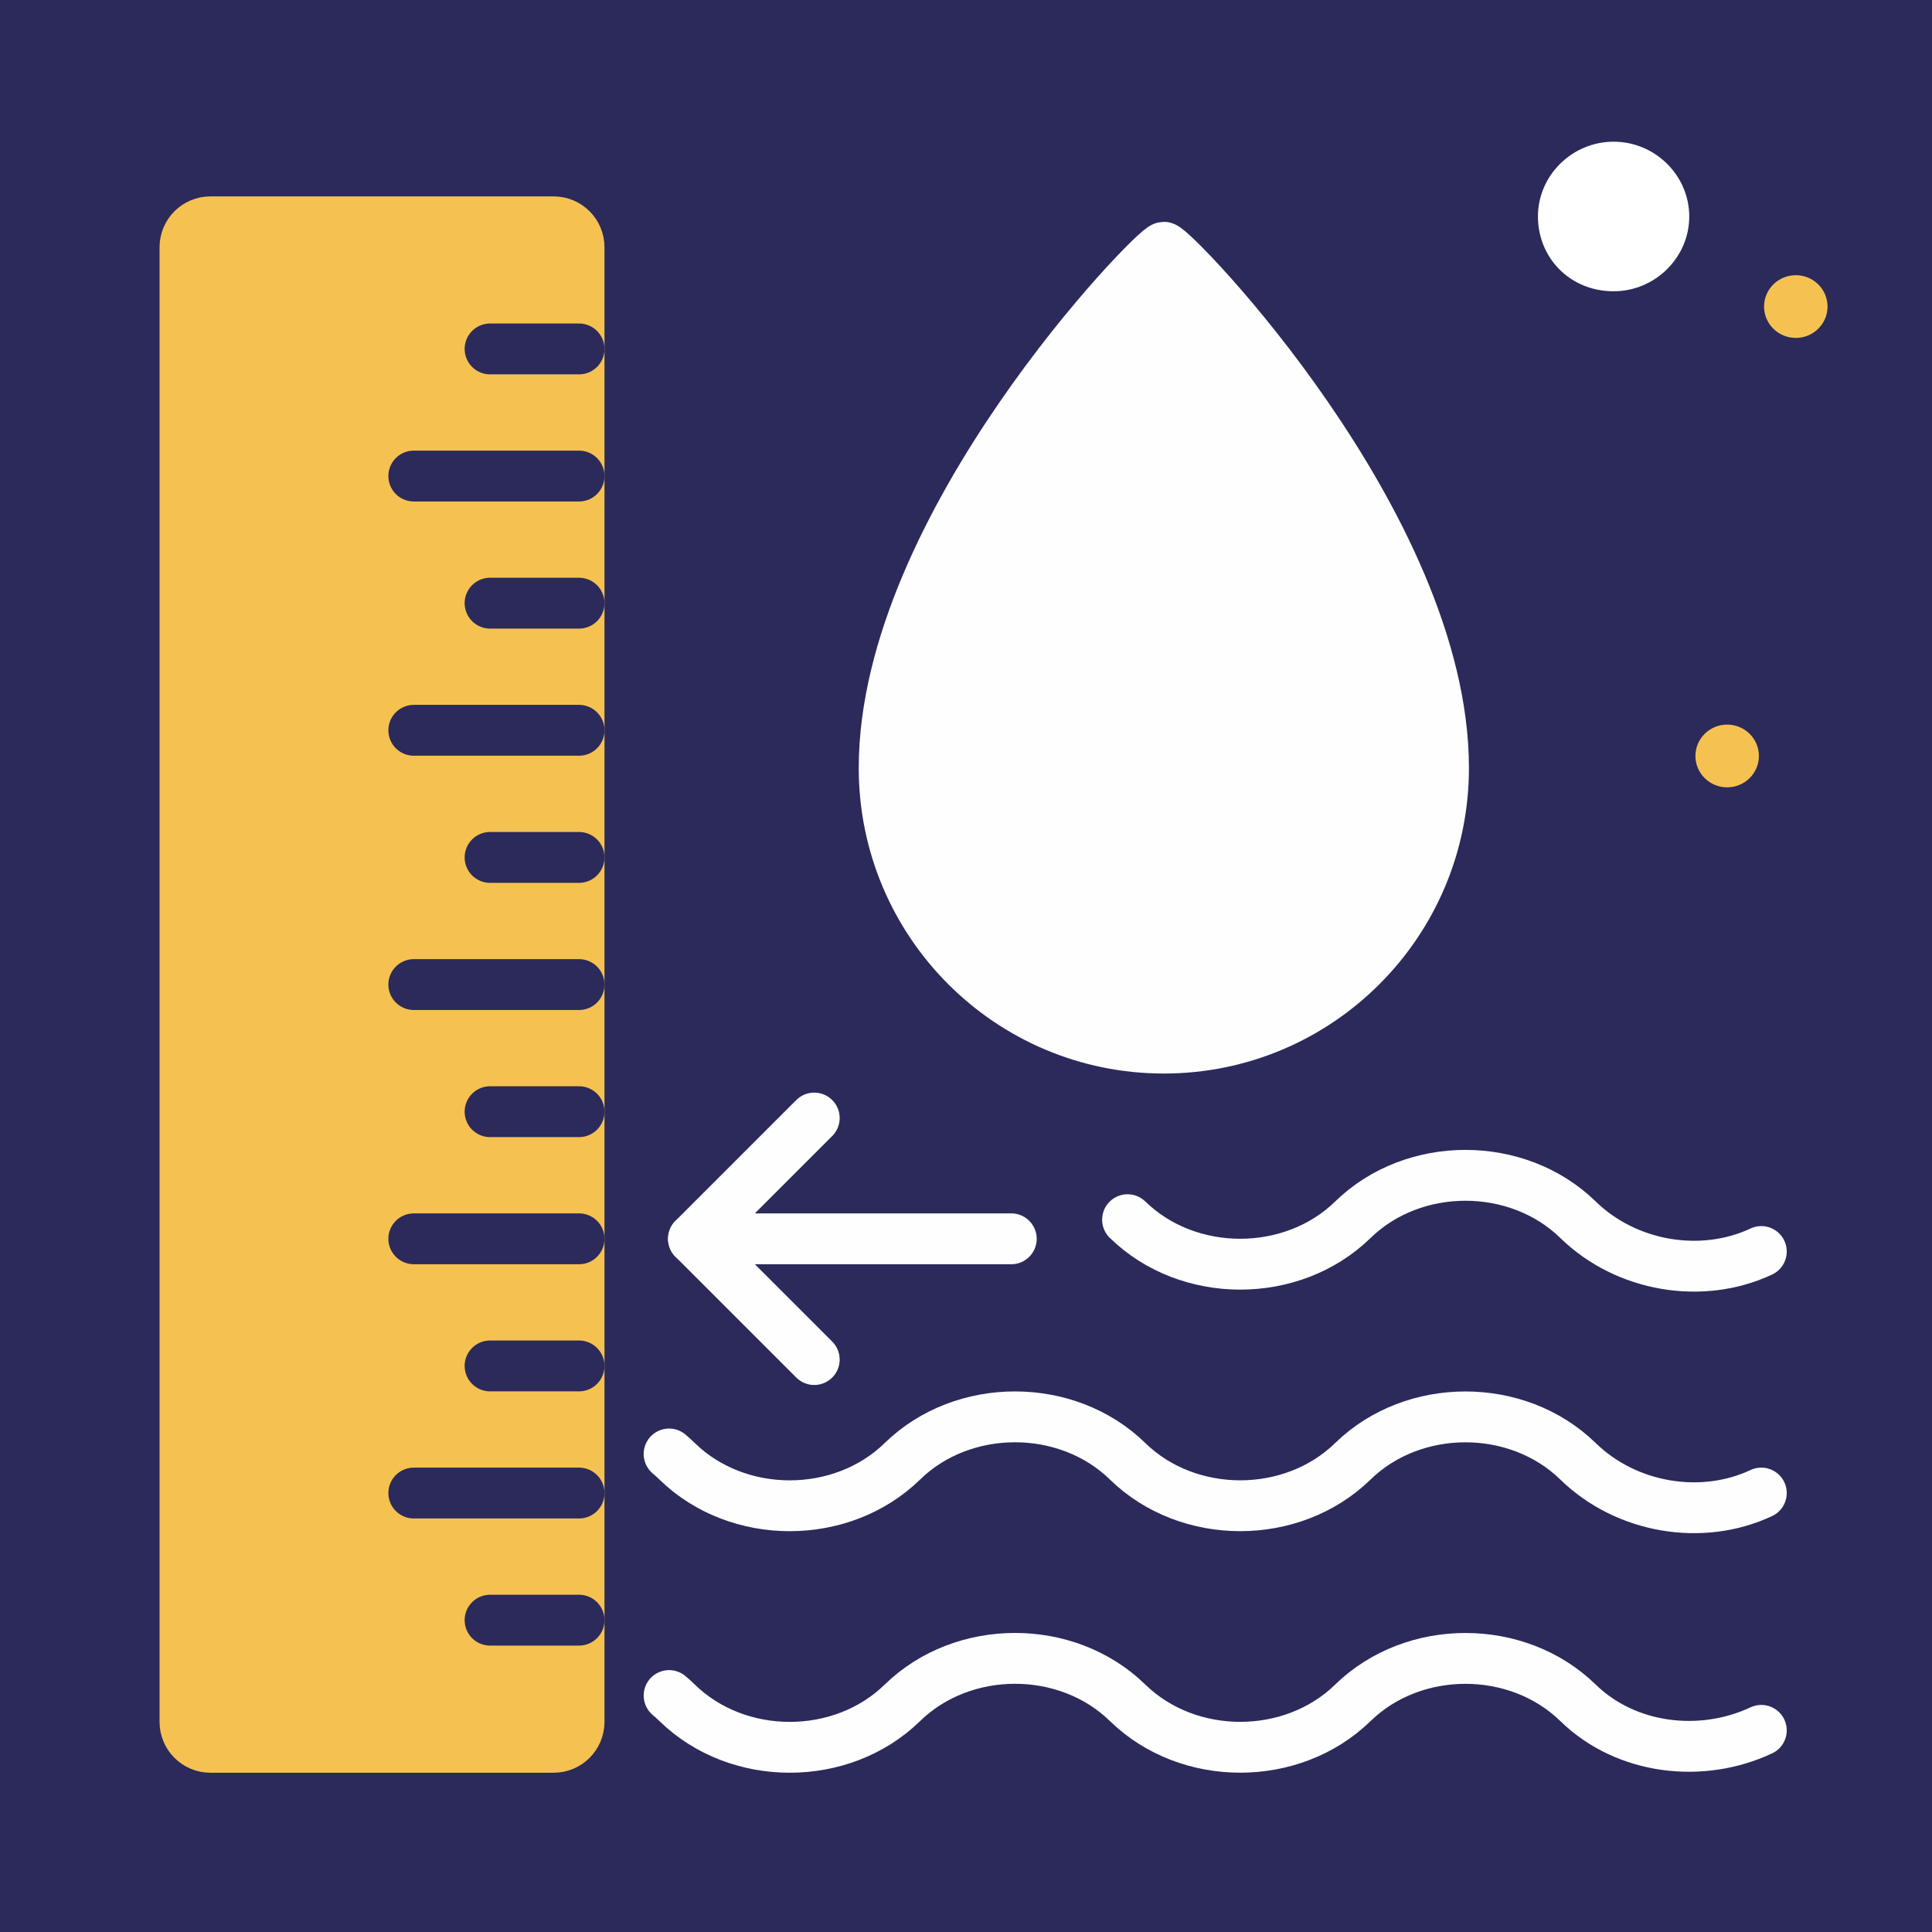
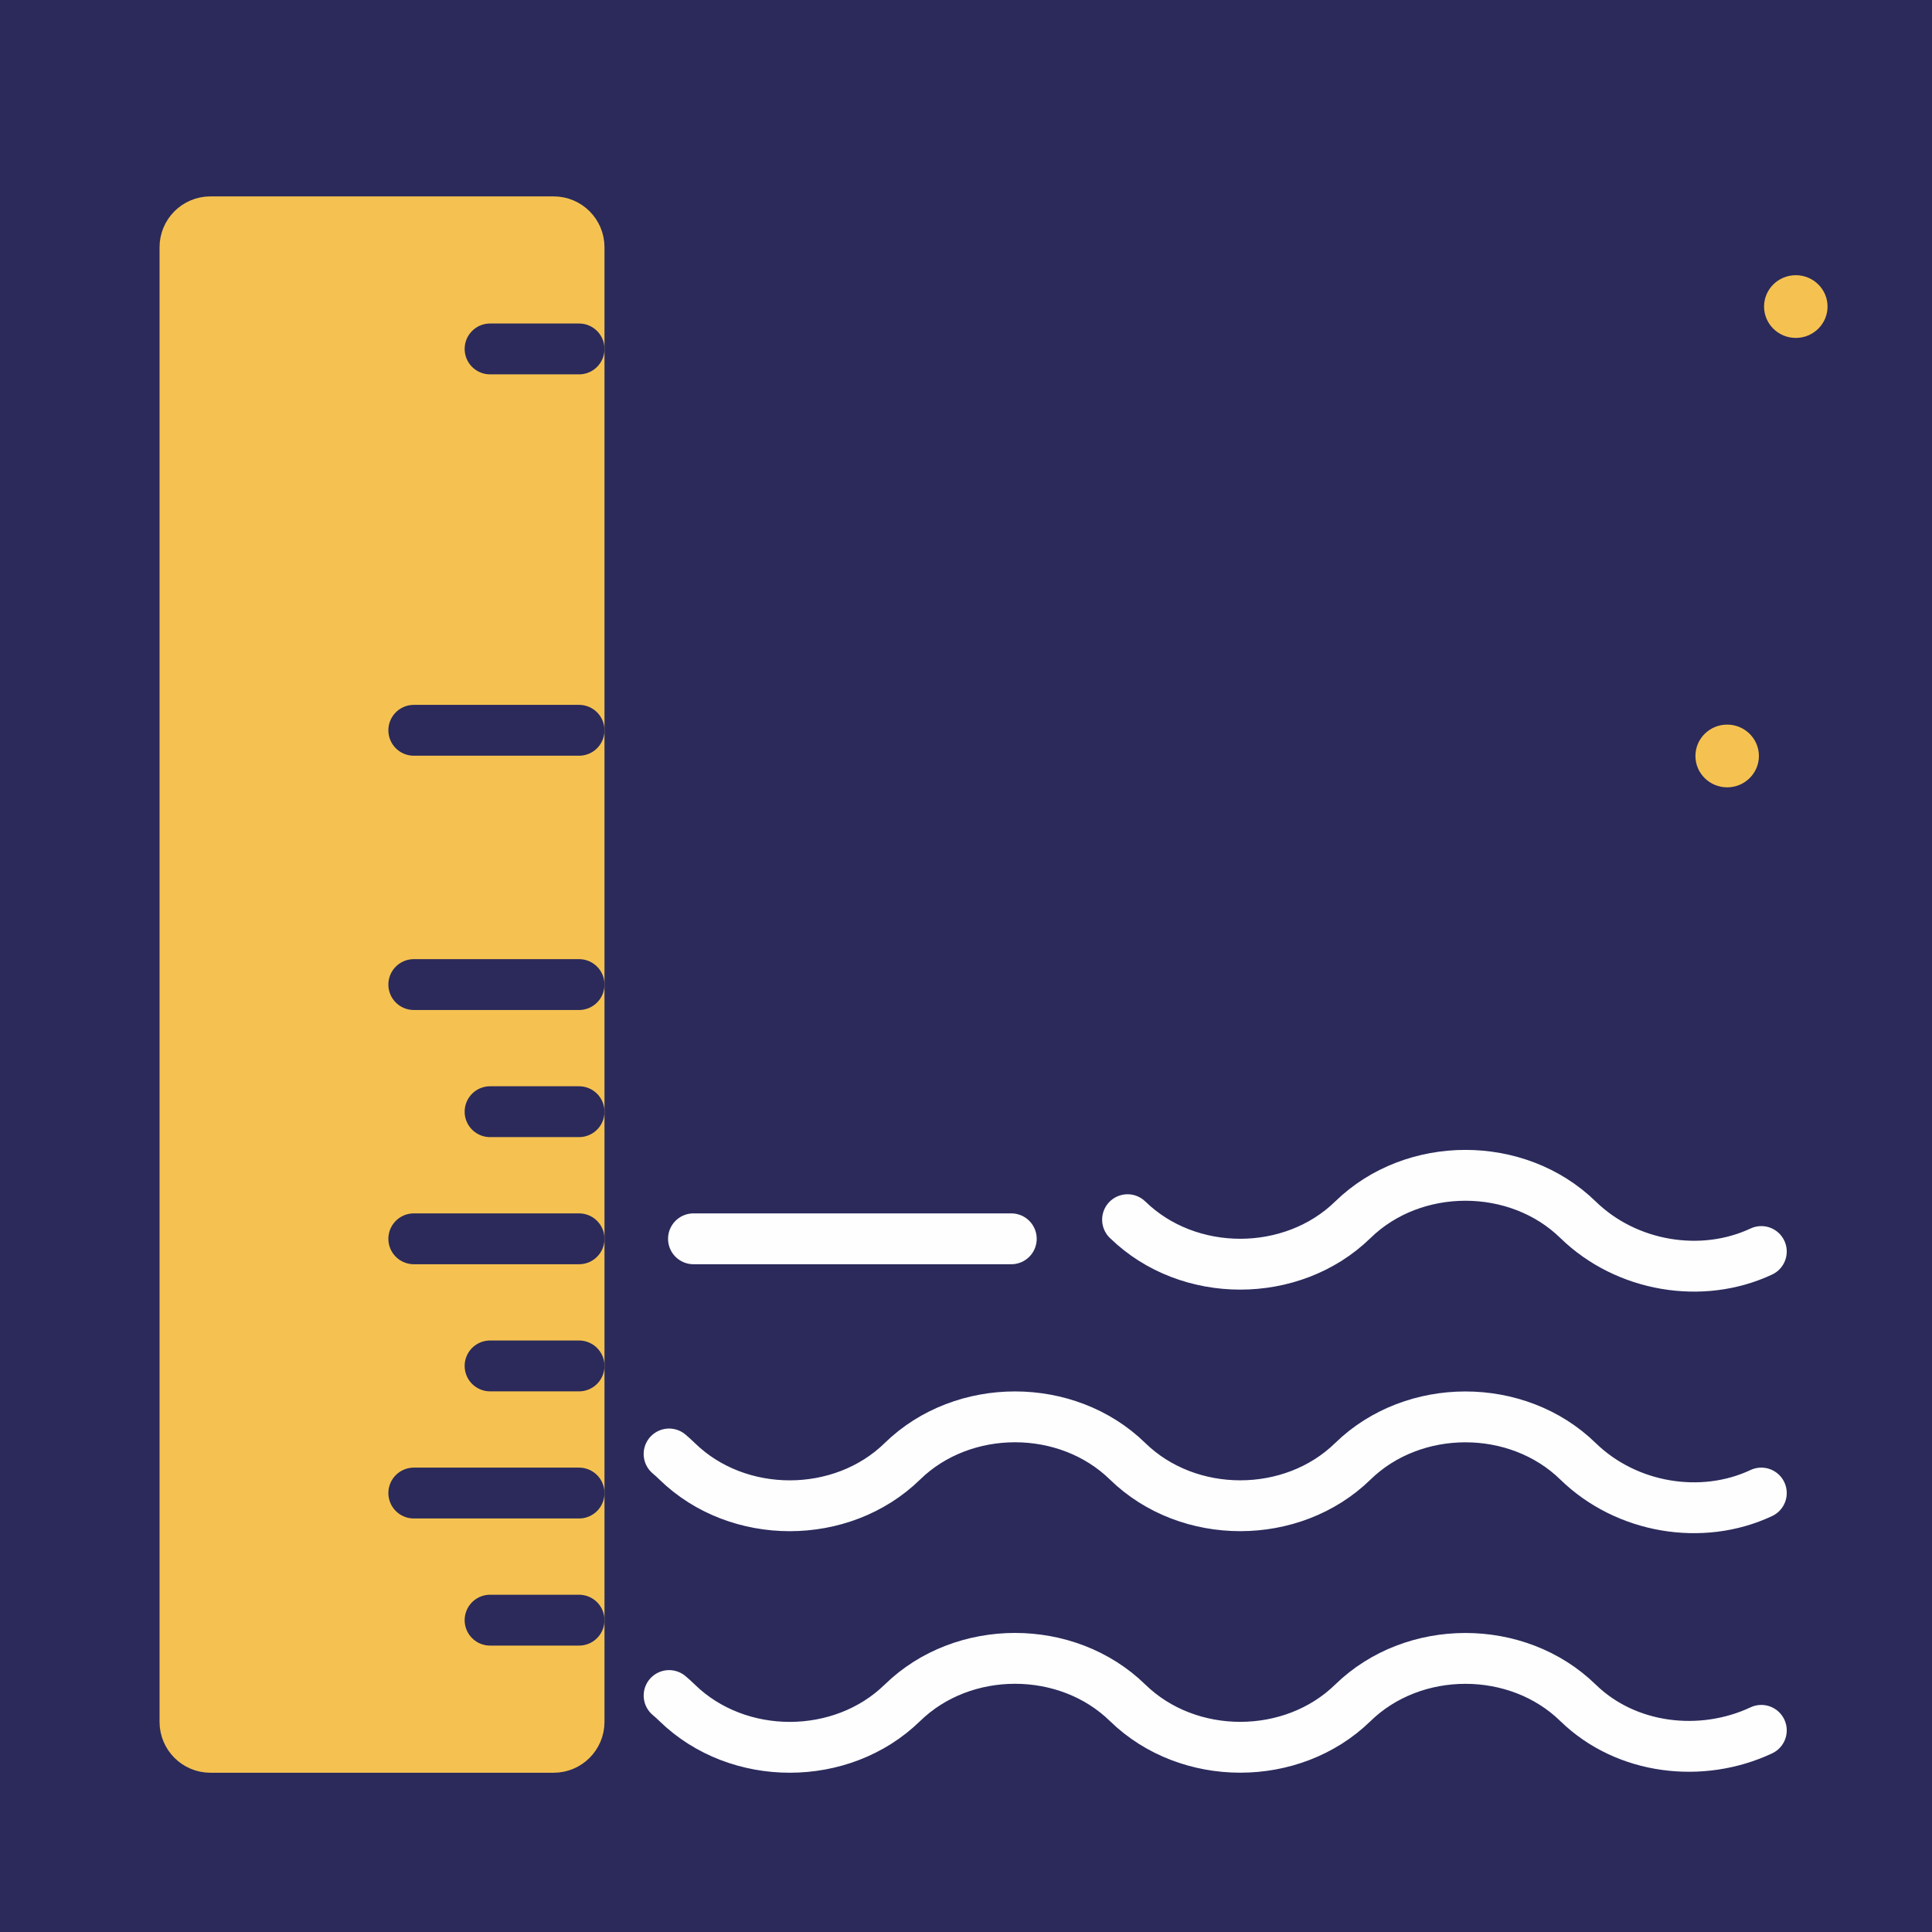
<svg xmlns="http://www.w3.org/2000/svg" xml:space="preserve" width="70.155mm" height="70.155mm" version="1.1" style="shape-rendering:geometricPrecision; text-rendering:geometricPrecision; image-rendering:optimizeQuality; fill-rule:evenodd; clip-rule:evenodd" viewBox="0 0 3549.49 3549.49">
  <defs>
    <style type="text/css">
   
    .str0 {stroke:#FEFEFE;stroke-width:93.42;stroke-linecap:round;stroke-linejoin:round;stroke-miterlimit:10}
    .str2 {stroke:#2B2A5B;stroke-width:93.42;stroke-linecap:round;stroke-linejoin:round;stroke-miterlimit:10}
    .str1 {stroke:#F5C251;stroke-width:93.42;stroke-linecap:round;stroke-linejoin:round;stroke-miterlimit:10}
    .fil2 {fill:none;fill-rule:nonzero}
    .fil0 {fill:#2B2A5B}
    .fil1 {fill:#FEFEFE;fill-rule:nonzero}
    .fil3 {fill:#F5C251;fill-rule:nonzero}
    .fil4 {fill:white;fill-rule:nonzero}
   
  </style>
  </defs>
  <g id="Layer_x0020_1">
    <g id="_2071538709296">
      <rect class="fil0" x="0" width="3549.49" height="3549.49" />
-       <path class="fil1 str0" d="M2652.04 1411.01c0,284.21 -230.05,514.59 -513.83,514.59 -283.77,0 -513.82,-230.38 -513.82,-514.59 0,-446.05 496.69,-956.76 513.82,-956.76 17.13,0 513.83,510.71 513.83,956.76z" />
+       <path class="fil1 str0" d="M2652.04 1411.01z" />
      <path class="fil2 str0" d="M3235.91 3179.02c-109.21,51.3 -247.97,36.03 -336.77,-50.59l-0.01 0c-111.53,-108.79 -302.06,-108.79 -413.6,0l-0.15 0.14c-111.52,108.72 -302.01,108.72 -413.55,0l-0.28 -0.28c-111.55,-108.72 -302.02,-108.72 -413.54,0.07l-0.26 0.21c-111.52,108.79 -301.96,108.79 -413.51,0.07l-0.5 -0.49c-4.69,-4.57 -9.51,-8.94 -14.47,-13.09" />
      <path class="fil2 str0" d="M3235.91 2743.04c-109.21,51.3 -247.97,28.29 -336.77,-58.33l-0.01 0c-111.53,-108.78 -302.06,-108.78 -413.6,-0.07l-0.15 0.14c-111.52,108.78 -302.01,108.78 -413.55,0.07l-0.28 -0.28c-111.55,-108.71 -302.02,-108.71 -413.54,0l-0.26 0.28c-111.52,108.71 -301.96,108.78 -413.51,0.07l-0.5 -0.5c-4.69,-4.57 -9.53,-8.94 -14.5,-13.16" />
      <path class="fil2 str0" d="M3235.91 2299.31c-109.2,51.22 -247.98,28.22 -336.77,-58.41l-0.01 0c-111.53,-108.78 -302.06,-108.78 -413.6,0l-0.15 0.14c-111.52,108.71 -302.01,108.78 -413.55,0l-0.28 -0.21" />
      <path class="fil3 str1" d="M386.55 3210.2l630.6 0c25.8,0 46.71,-20.97 46.71,-46.72l0 -2709.23c0,-25.82 -20.91,-46.72 -46.71,-46.72l-630.6 0c-25.8,0 -46.71,20.9 -46.71,46.72l0 2709.23c0,25.75 20.91,46.72 46.71,46.72z" />
      <line class="fil2 str2" x1="1063.85" y1="641.06" x2="900.36" y2="641.06" />
-       <line class="fil2 str2" x1="1063.85" y1="874.61" x2="760.23" y2="874.61" />
      <line class="fil2 str2" x1="1063.85" y1="1341.7" x2="760.23" y2="1341.7" />
      <line class="fil2 str2" x1="1063.85" y1="1808.86" x2="760.23" y2="1808.86" />
      <line class="fil2 str2" x1="1063.85" y1="2275.95" x2="760.23" y2="2275.95" />
      <line class="fil2 str2" x1="1063.85" y1="2743.04" x2="760.23" y2="2743.04" />
-       <line class="fil2 str2" x1="1063.85" y1="1108.15" x2="900.36" y2="1108.15" />
-       <line class="fil2 str2" x1="1063.85" y1="1575.25" x2="900.36" y2="1575.25" />
      <line class="fil2 str2" x1="1063.85" y1="2042.41" x2="900.36" y2="2042.41" />
      <line class="fil2 str2" x1="1063.85" y1="2509.49" x2="900.36" y2="2509.49" />
      <line class="fil2 str2" x1="1063.85" y1="2976.58" x2="900.36" y2="2976.58" />
      <line class="fil2 str0" x1="1857.94" y1="2275.95" x2="1274.06" y2="2275.95" />
-       <polyline class="fil2 str0" points="1495.93,2497.81 1274.06,2275.95 1495.93,2054.08 " />
-       <path class="fil4" d="M2964.55 535.12c76.19,0 138.96,-62.05 138.96,-137.4 0,-75.36 -62.77,-137.4 -138.96,-137.4 -76.24,0 -139.05,62.04 -139.05,137.4 0,75.35 58.29,137.4 139.05,137.4z" />
      <path class="fil3" d="M3299.23 505.59c32.23,0 58.34,25.81 58.34,57.63 0,31.81 -26.11,57.62 -58.34,57.62 -32.17,0 -58.28,-25.81 -58.28,-57.62 0,-31.82 26.11,-57.63 58.28,-57.63z" />
      <path class="fil3" d="M3173.14 1331.25c32.22,0 58.34,25.81 58.34,57.63 0,31.81 -26.11,57.62 -58.34,57.62 -32.18,0 -58.29,-25.81 -58.29,-57.62 0,-31.82 26.11,-57.63 58.29,-57.63z" />
    </g>
  </g>
</svg>